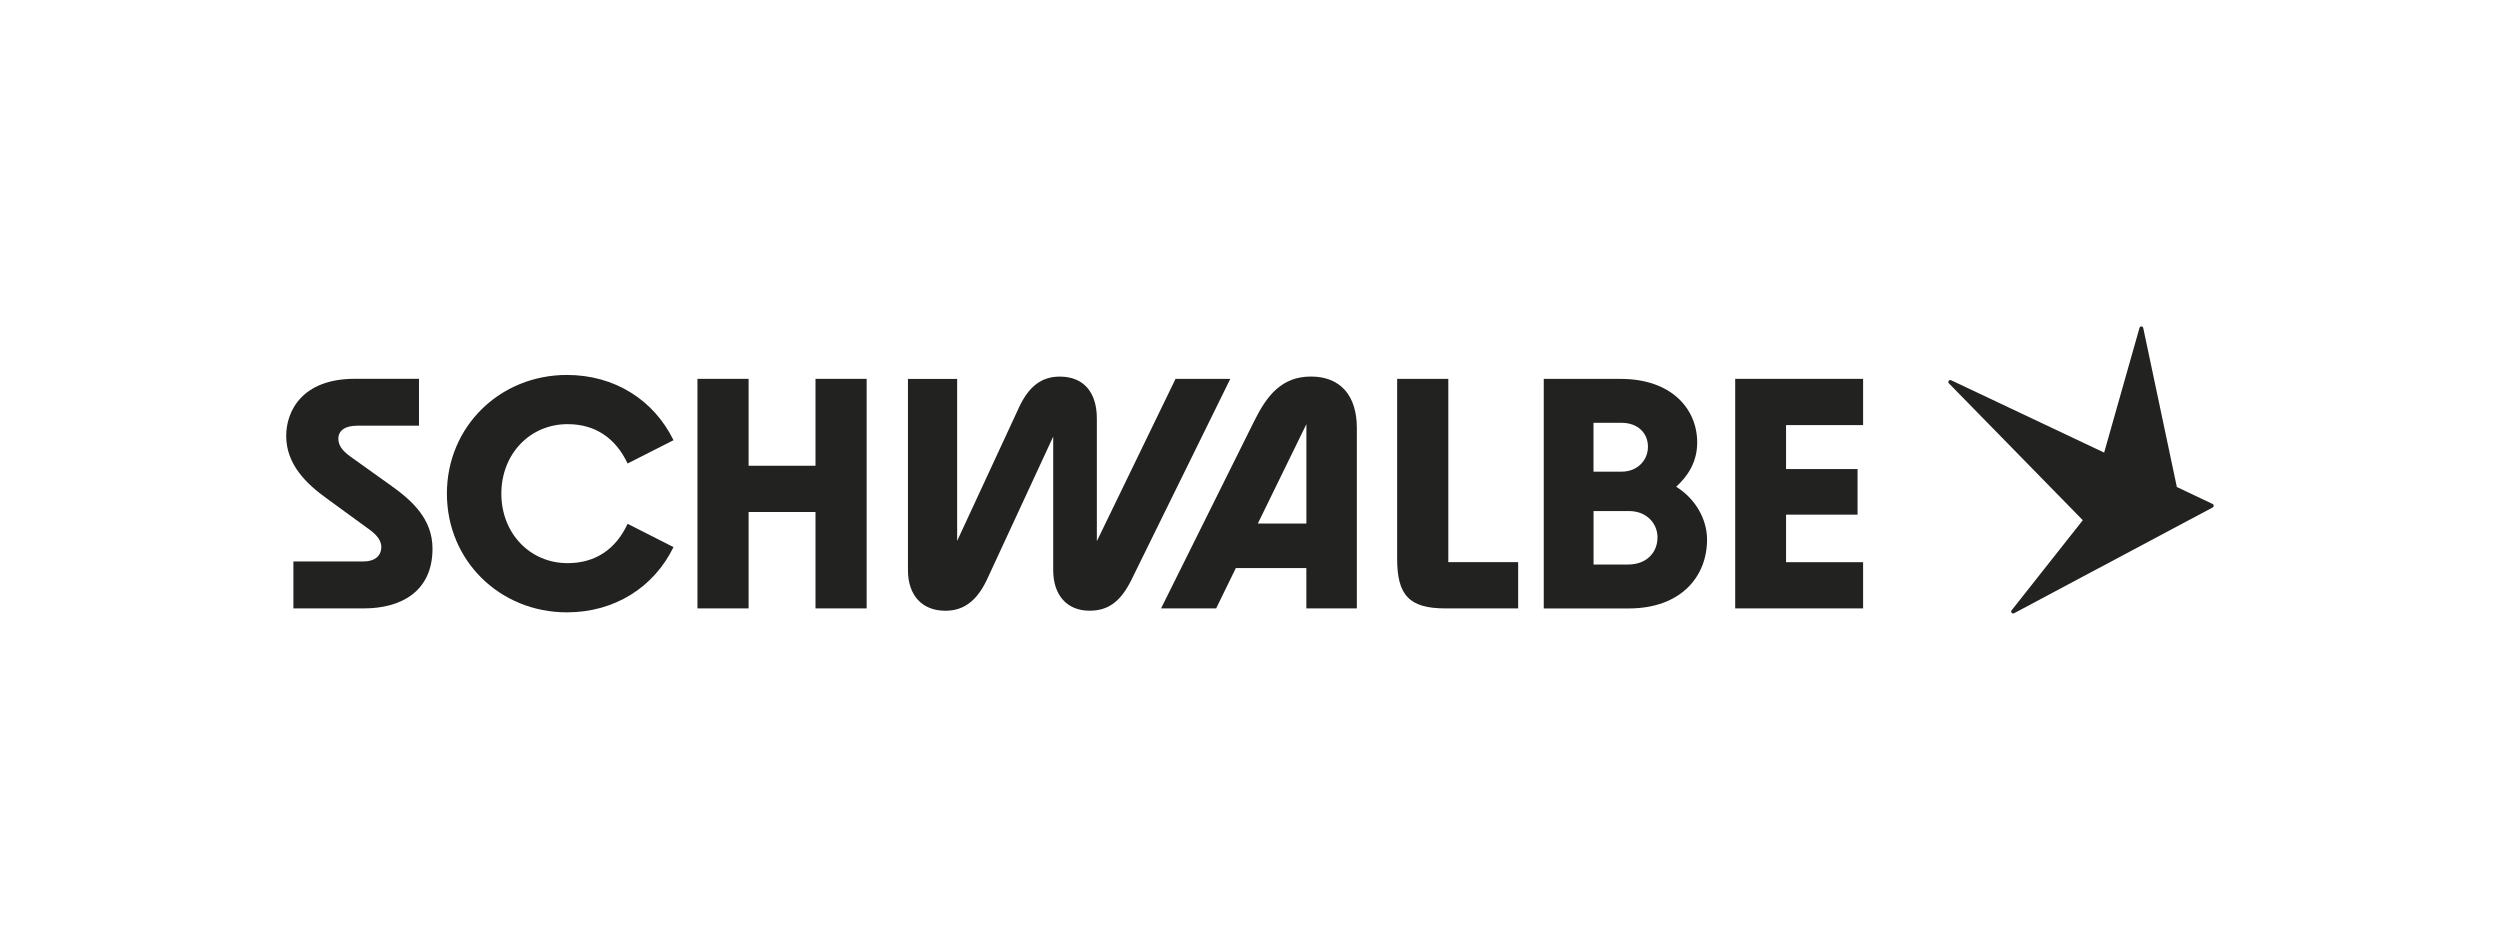
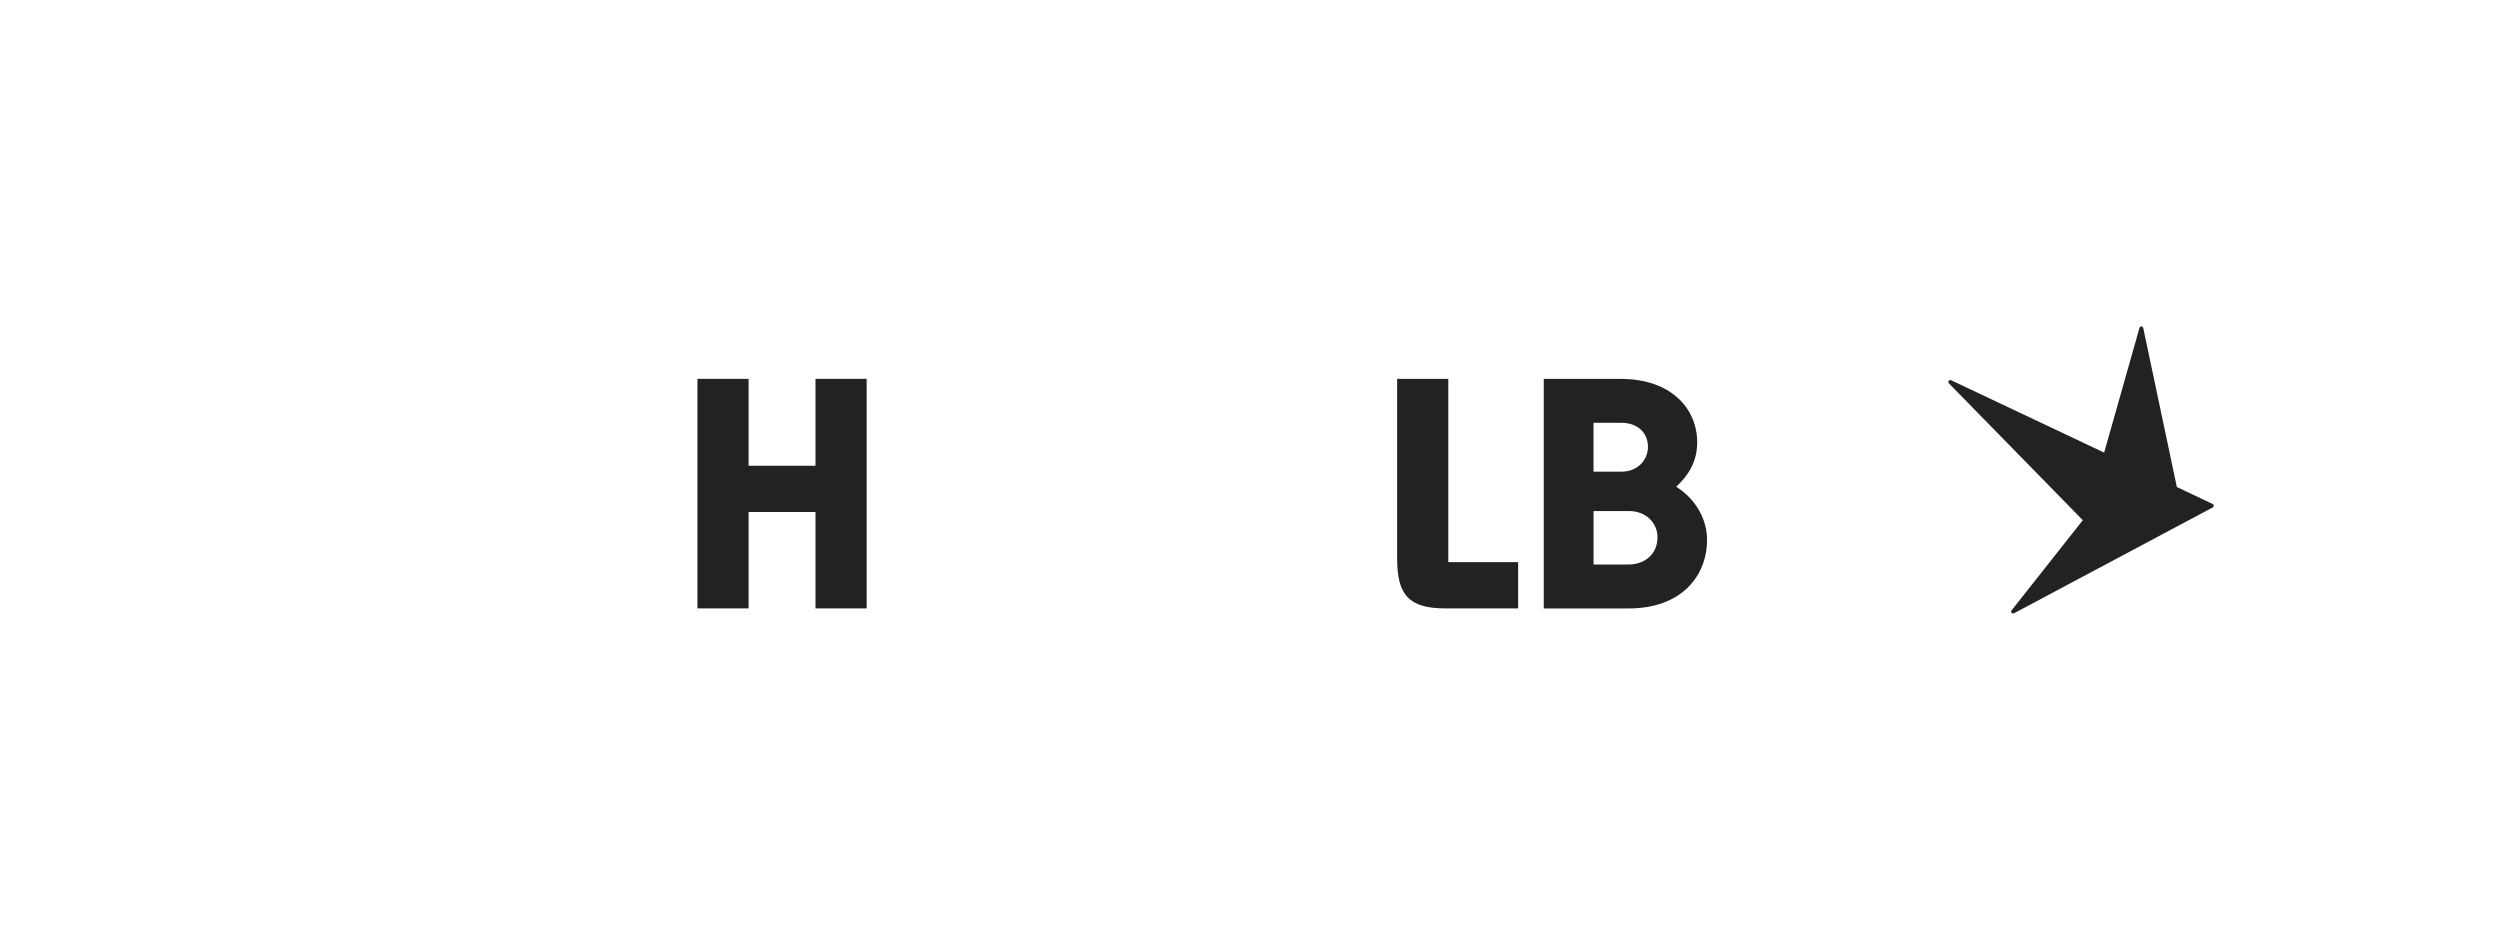
<svg xmlns="http://www.w3.org/2000/svg" id="Schwalbe" viewBox="0 0 500 188">
  <defs>
    <style>
      .cls-1 {
        fill: #222221;
        stroke-width: 0px;
      }
    </style>
  </defs>
-   <polygon class="cls-1" points="347.04 121.68 372.62 121.68 372.62 112.44 357.21 112.44 357.21 102.93 371.51 102.93 371.51 93.81 357.21 93.81 357.21 85.02 372.62 85.02 372.62 75.77 347.04 75.77 347.04 121.68" />
  <path class="cls-1" d="M335.24,97.35c2.43-2.23,4.2-5.05,4.2-8.85,0-6.82-5.25-12.72-15.28-12.72h-15.41v45.91h16.99c10.36,0,15.67-6.3,15.67-13.77,0-4.13-2.36-8.2-6.16-10.56ZM318.71,84.56h5.57c3.34,0,5.31,2.1,5.31,4.79s-2.1,4.98-5.25,4.98h-5.64v-9.77ZM325.66,112.9h-6.95v-10.69h7.08c3.61,0,5.71,2.56,5.71,5.25,0,3.15-2.3,5.44-5.84,5.44Z" />
  <path class="cls-1" d="M289.07,121.68h14.56v-9.25h-13.97v-36.66h-10.23v36.01c0,7.28,2.43,9.9,9.64,9.9" />
-   <path class="cls-1" d="M262.18,75.31c-5.84,0-8.79,3.8-11.28,8.79l-18.69,37.58h11.02l3.94-8.07h14.1v8.07h10.1v-36.07c0-6.56-3.34-10.3-9.18-10.3ZM261.28,104.7h-9.71l9.71-19.87v19.87Z" />
-   <path class="cls-1" d="M219.37,83.71c0-5.38-2.75-8.39-7.41-8.39-3.61,0-6.16,1.9-8.13,6.1l-12.4,26.76v-32.4h-9.84v38.24c0,5.12,2.89,8.13,7.48,8.13,3.61,0,6.23-1.9,8.26-6.1l13.31-28.73v26.69c0,5.12,2.82,8.13,7.28,8.13,3.8,0,6.23-1.9,8.33-6.1l19.81-40.27h-10.95l-15.74,32.46v-24.53Z" />
  <polygon class="cls-1" points="139.49 121.68 149.72 121.68 149.72 102.4 163.1 102.4 163.1 121.68 173.33 121.68 173.33 75.77 163.1 75.77 163.1 93.15 149.72 93.15 149.72 75.77 139.49 75.77 139.49 121.68" />
-   <path class="cls-1" d="M89.38,98.73c0,13.44,10.62,23.74,24,23.74,9.51,0,17.38-4.98,21.32-13.05l-9.18-4.66c-2.36,5.12-6.49,7.87-12,7.87-7.54,0-13.25-5.97-13.25-13.9s5.71-13.9,13.25-13.9c5.51,0,9.58,2.75,12,7.87l9.18-4.66c-3.94-8.07-11.81-13.05-21.32-13.05-13.38,0-24,10.3-24,23.74" />
-   <path class="cls-1" d="M58.69,121.68h14.1c7.28,0,13.71-3.28,13.71-11.94,0-5.97-4.07-9.64-8.53-12.79l-7.35-5.25c-1.71-1.18-2.95-2.3-2.95-3.94s1.31-2.62,3.8-2.62h12.33v-9.38h-12.85c-10.56,0-13.71,6.49-13.71,11.41,0,5.71,4,9.58,8.2,12.59l7.74,5.64c1.71,1.18,3.08,2.36,3.08,4,0,1.77-1.31,2.89-3.54,2.89h-14.04v9.38Z" />
  <path class="cls-1" d="M442.53,100.8l-7.16-3.4-6.72-31.8c-.08-.4-.64-.42-.75-.03l-7.07,24.95-30.6-14.47c-.4-.19-.75.32-.44.63l26.77,27.36-14.24,18.03c-.26.33.12.78.49.58l39.73-21.16c.28-.15.27-.56-.02-.69" />
</svg>